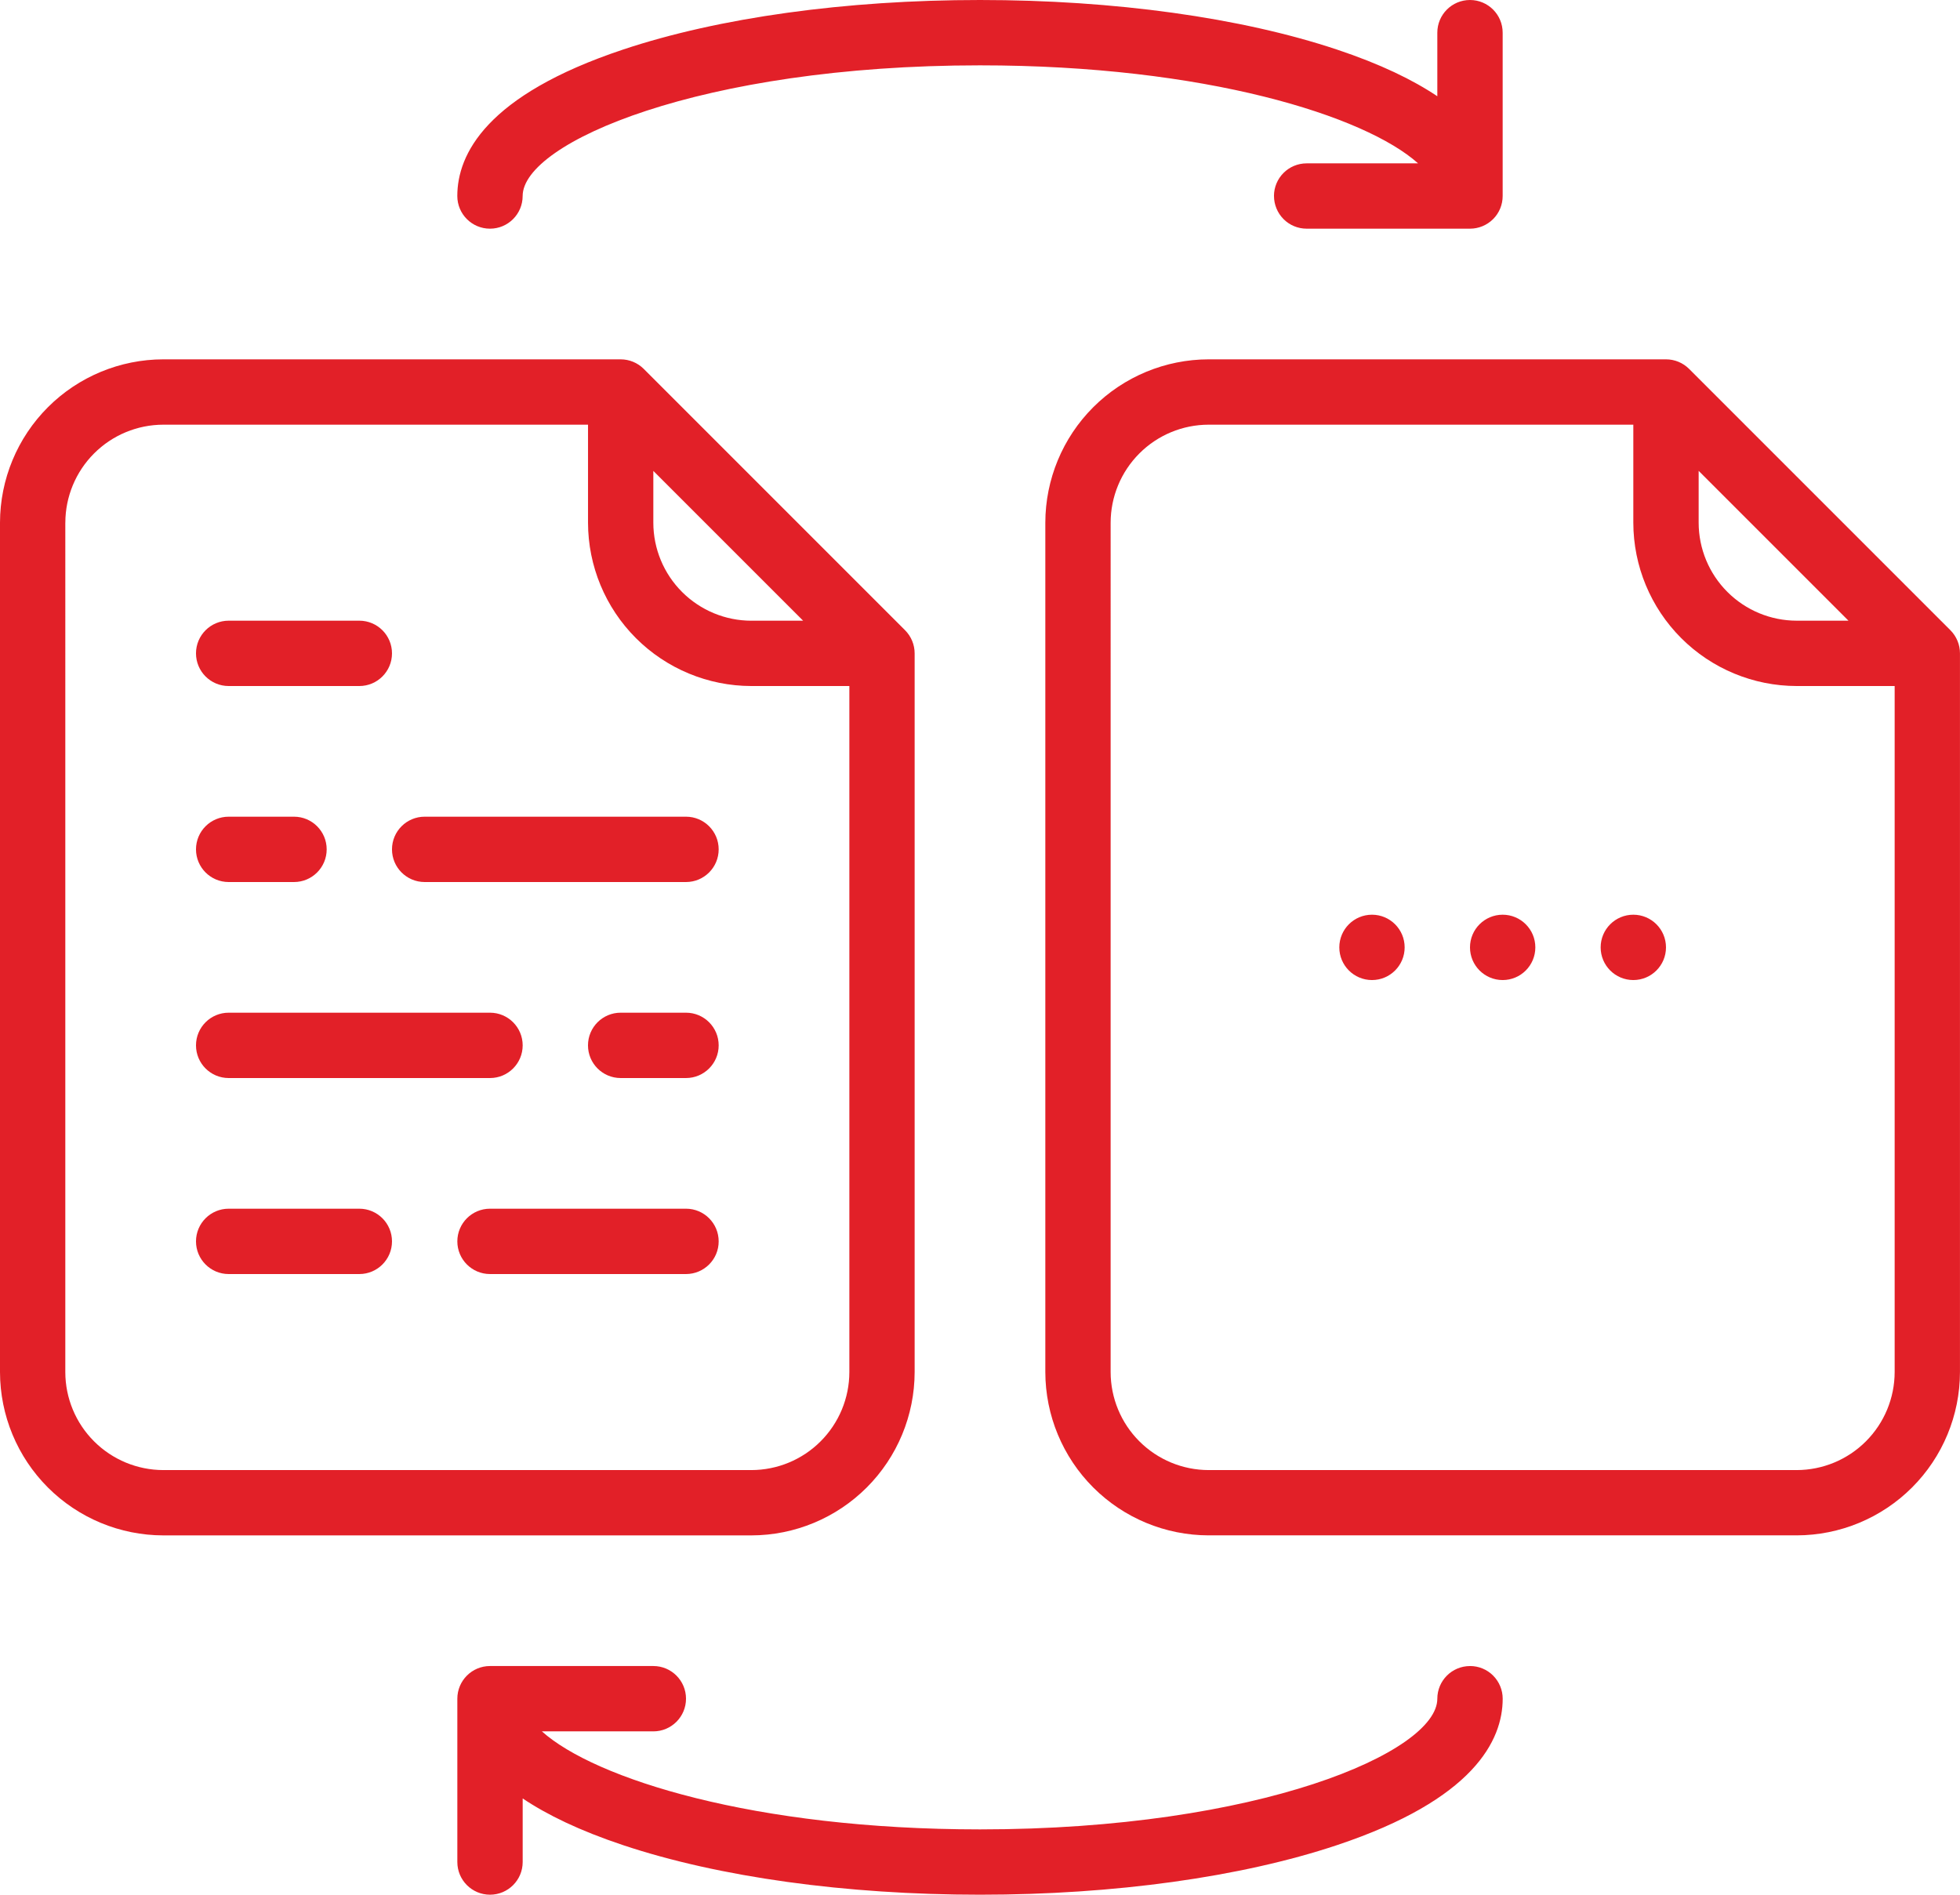
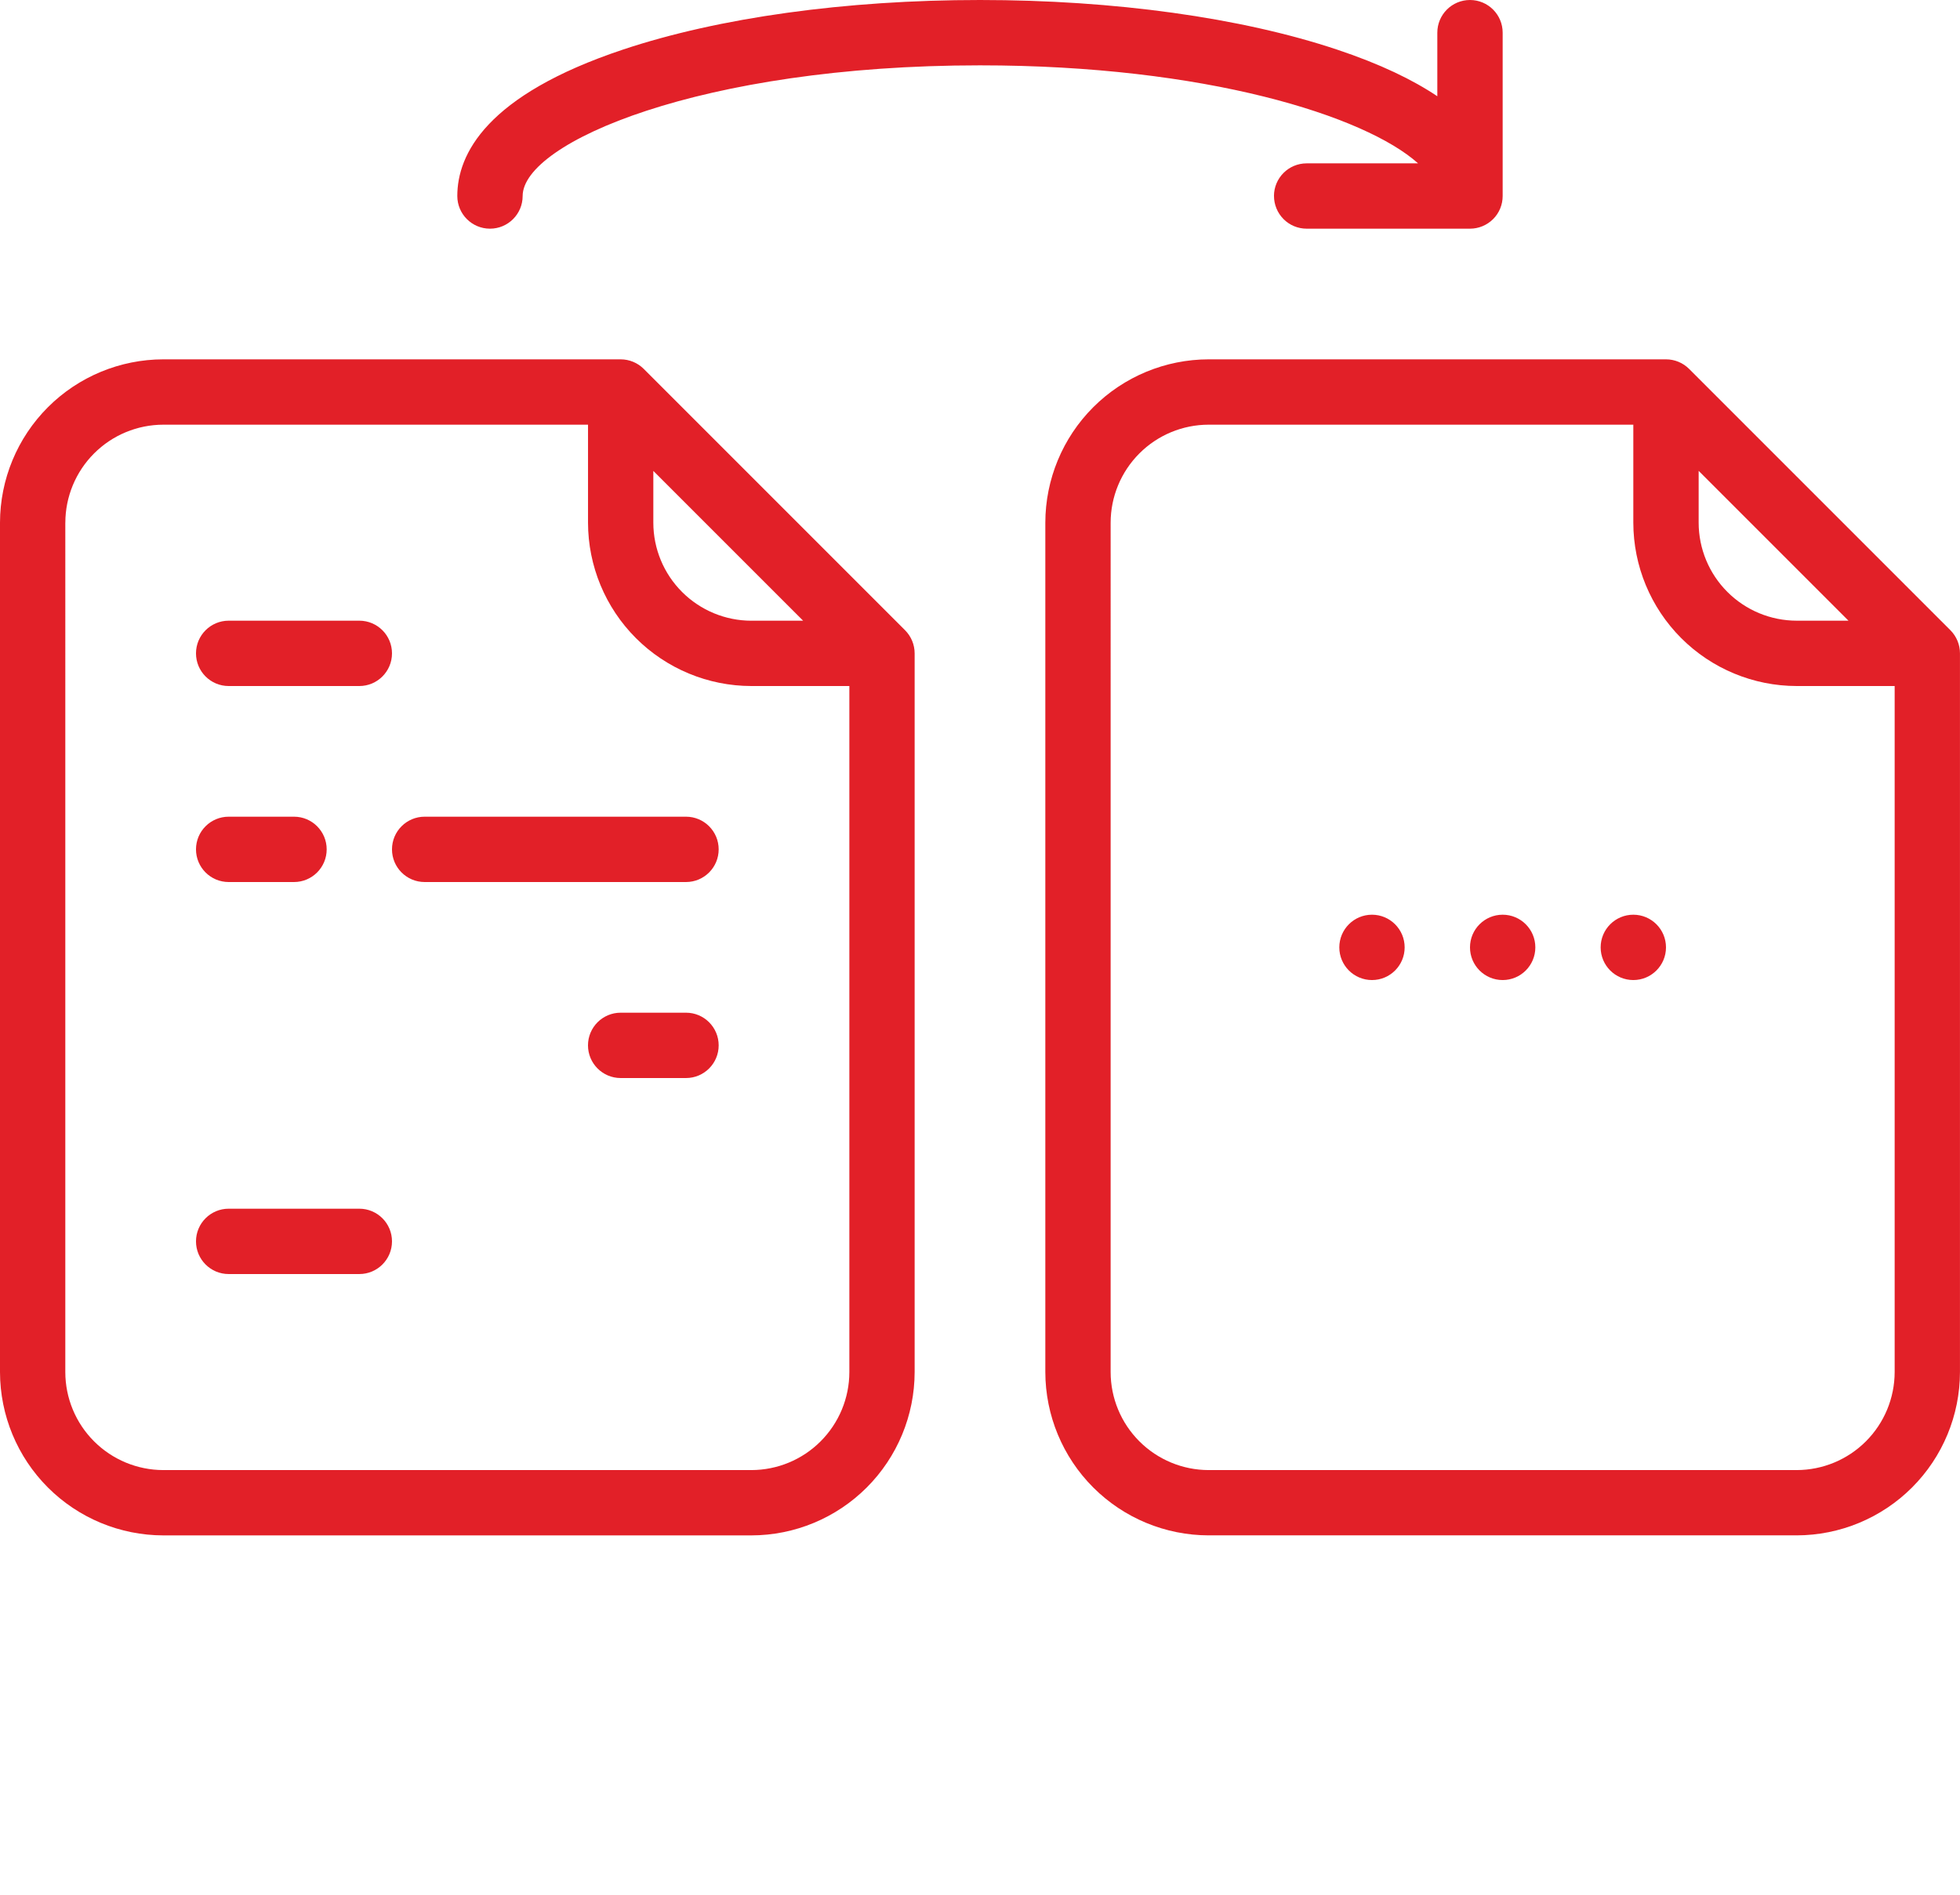
<svg xmlns="http://www.w3.org/2000/svg" id="Layer_1" viewBox="0 0 688.71 665.75" fill="#E22028">
  <path d="m57.39,539.49h206.61c15.21-.02,29.8-6.07,40.56-16.83,10.76-10.76,16.81-25.35,16.83-40.56v-252.53c0-3.04-1.21-5.96-3.36-8.12l-91.83-91.83c-2.15-2.15-5.07-3.36-8.12-3.36H57.39c-15.21.02-29.8,6.07-40.56,16.83S.02,168.44,0,183.66v298.44c.02,15.21,6.07,29.8,16.83,40.56,10.76,10.76,25.35,16.81,40.56,16.83ZM229.57,165.46l52.64,52.64h-18.2c-9.13-.01-17.88-3.64-24.34-10.1-6.46-6.45-10.09-15.2-10.1-24.34v-18.2Zm-206.61,18.2c.01-9.13,3.64-17.88,10.1-24.34,6.45-6.46,15.2-10.09,24.34-10.1h149.22v34.44c.02,15.21,6.07,29.8,16.83,40.56,10.76,10.76,25.35,16.81,40.56,16.83h34.44v241.05c-.01,9.13-3.64,17.88-10.1,24.34-6.45,6.46-15.2,10.09-24.34,10.1H57.39c-9.13-.01-17.88-3.64-24.34-10.1-6.46-6.45-10.09-15.2-10.1-24.34V183.66Z" />
  <path d="m593.52,129.62c-2.15-2.15-5.07-3.36-8.12-3.36h-160.7c-15.21.02-29.8,6.07-40.56,16.83s-16.81,25.35-16.83,40.56v298.44c.02,15.21,6.07,29.8,16.83,40.56s25.35,16.81,40.56,16.83h206.61c15.21-.02,29.8-6.07,40.56-16.83,10.76-10.76,16.81-25.35,16.83-40.56v-252.53c0-3.04-1.21-5.96-3.36-8.12l-91.83-91.83Zm3.36,35.83l52.64,52.64h-18.2c-9.13-.01-17.88-3.64-24.34-10.1-6.46-6.45-10.09-15.2-10.1-24.34v-18.2Zm68.87,316.65c-.01,9.13-3.64,17.88-10.1,24.34-6.45,6.46-15.2,10.09-24.34,10.1h-206.61c-9.13-.01-17.88-3.64-24.34-10.1-6.46-6.45-10.09-15.2-10.1-24.34V183.66c.01-9.13,3.64-17.88,10.1-24.34,6.45-6.46,15.2-10.09,24.34-10.1h149.22v34.44c.02,15.21,6.07,29.8,16.83,40.56,10.76,10.76,25.35,16.81,40.56,16.83h34.44v241.05Z" />
  <path d="m493.57,332.88c0,6.34-5.14,11.48-11.48,11.48s-11.48-5.14-11.48-11.48,5.14-11.48,11.48-11.48,11.48,5.14,11.48,11.48" />
  <path d="m539.49,332.88c0,6.34-5.14,11.48-11.48,11.48s-11.48-5.14-11.48-11.48,5.14-11.48,11.48-11.48,11.48,5.14,11.48,11.48" />
  <path d="m585.4,332.88c0,6.34-5.14,11.48-11.48,11.48s-11.48-5.14-11.48-11.48,5.14-11.48,11.48-11.48,11.48,5.14,11.48,11.48" />
  <path d="m447.66,68.87c0,3.04,1.21,5.96,3.36,8.12s5.07,3.36,8.12,3.36h57.39c3.04,0,5.96-1.21,8.12-3.36s3.36-5.07,3.36-8.12V11.48C528.01,5.14,522.87,0,516.53,0s-11.48,5.14-11.48,11.48v22.34c-8.52-5.72-19.98-11.31-35.32-16.42C436.07,6.18,391.54,0,344.35,0s-91.72,6.18-125.38,17.4c-48.17,16.05-58.28,36.85-58.28,51.47,0,6.34,5.14,11.48,11.48,11.48s11.48-5.14,11.48-11.48c0-18.72,62.6-45.91,160.7-45.91,79.25,0,135.31,17.74,153.94,34.44h-39.16c-6.34,0-11.48,5.14-11.48,11.48h0Z" />
-   <path d="m516.53,585.4c-6.34,0-11.48,5.14-11.48,11.48,0,18.72-62.6,45.91-160.7,45.91-79.25,0-135.31-17.74-153.94-34.44h39.16c6.34,0,11.48-5.14,11.48-11.48s-5.14-11.48-11.48-11.48h-57.39c-6.34,0-11.48,5.14-11.48,11.48v57.39c0,6.34,5.14,11.48,11.48,11.48s11.48-5.14,11.48-11.48v-22.34c8.52,5.72,19.98,11.31,35.32,16.42,33.66,11.22,78.19,17.4,125.38,17.4s91.72-6.18,125.38-17.4c48.17-16.05,58.28-36.85,58.28-51.47,0-3.04-1.21-5.96-3.36-8.12s-5.07-3.36-8.12-3.36h0Z" />
  <path d="m149.22,309.92h91.83c6.34,0,11.48-5.14,11.48-11.48s-5.14-11.48-11.48-11.48h-91.83c-6.34,0-11.48,5.14-11.48,11.48s5.14,11.48,11.48,11.48Z" />
-   <path d="m80.35,378.79h91.83c6.34,0,11.48-5.14,11.48-11.48s-5.14-11.48-11.48-11.48h-91.83c-6.34,0-11.48,5.14-11.48,11.48s5.14,11.48,11.48,11.48Z" />
-   <path d="m241.05,424.7h-68.87c-6.34,0-11.48,5.14-11.48,11.48s5.14,11.48,11.48,11.48h68.87c6.34,0,11.48-5.14,11.48-11.48s-5.14-11.48-11.48-11.48Z" />
  <path d="m80.35,309.92h22.96c6.34,0,11.48-5.14,11.48-11.48s-5.14-11.48-11.48-11.48h-22.96c-6.34,0-11.48,5.14-11.48,11.48s5.14,11.48,11.48,11.48Z" />
  <path d="m241.05,355.83h-22.96c-6.34,0-11.48,5.14-11.48,11.48s5.14,11.48,11.48,11.48h22.96c6.34,0,11.48-5.14,11.48-11.48s-5.14-11.48-11.48-11.48Z" />
  <path d="m80.35,447.66h45.91c6.34,0,11.48-5.14,11.48-11.48s-5.14-11.48-11.48-11.48h-45.91c-6.34,0-11.48,5.14-11.48,11.48s5.14,11.48,11.48,11.48Z" />
  <path d="m80.35,241.05h45.91c6.34,0,11.48-5.14,11.48-11.48s-5.14-11.48-11.48-11.48h-45.91c-6.34,0-11.48,5.14-11.48,11.48s5.14,11.48,11.48,11.48Z" />
</svg>